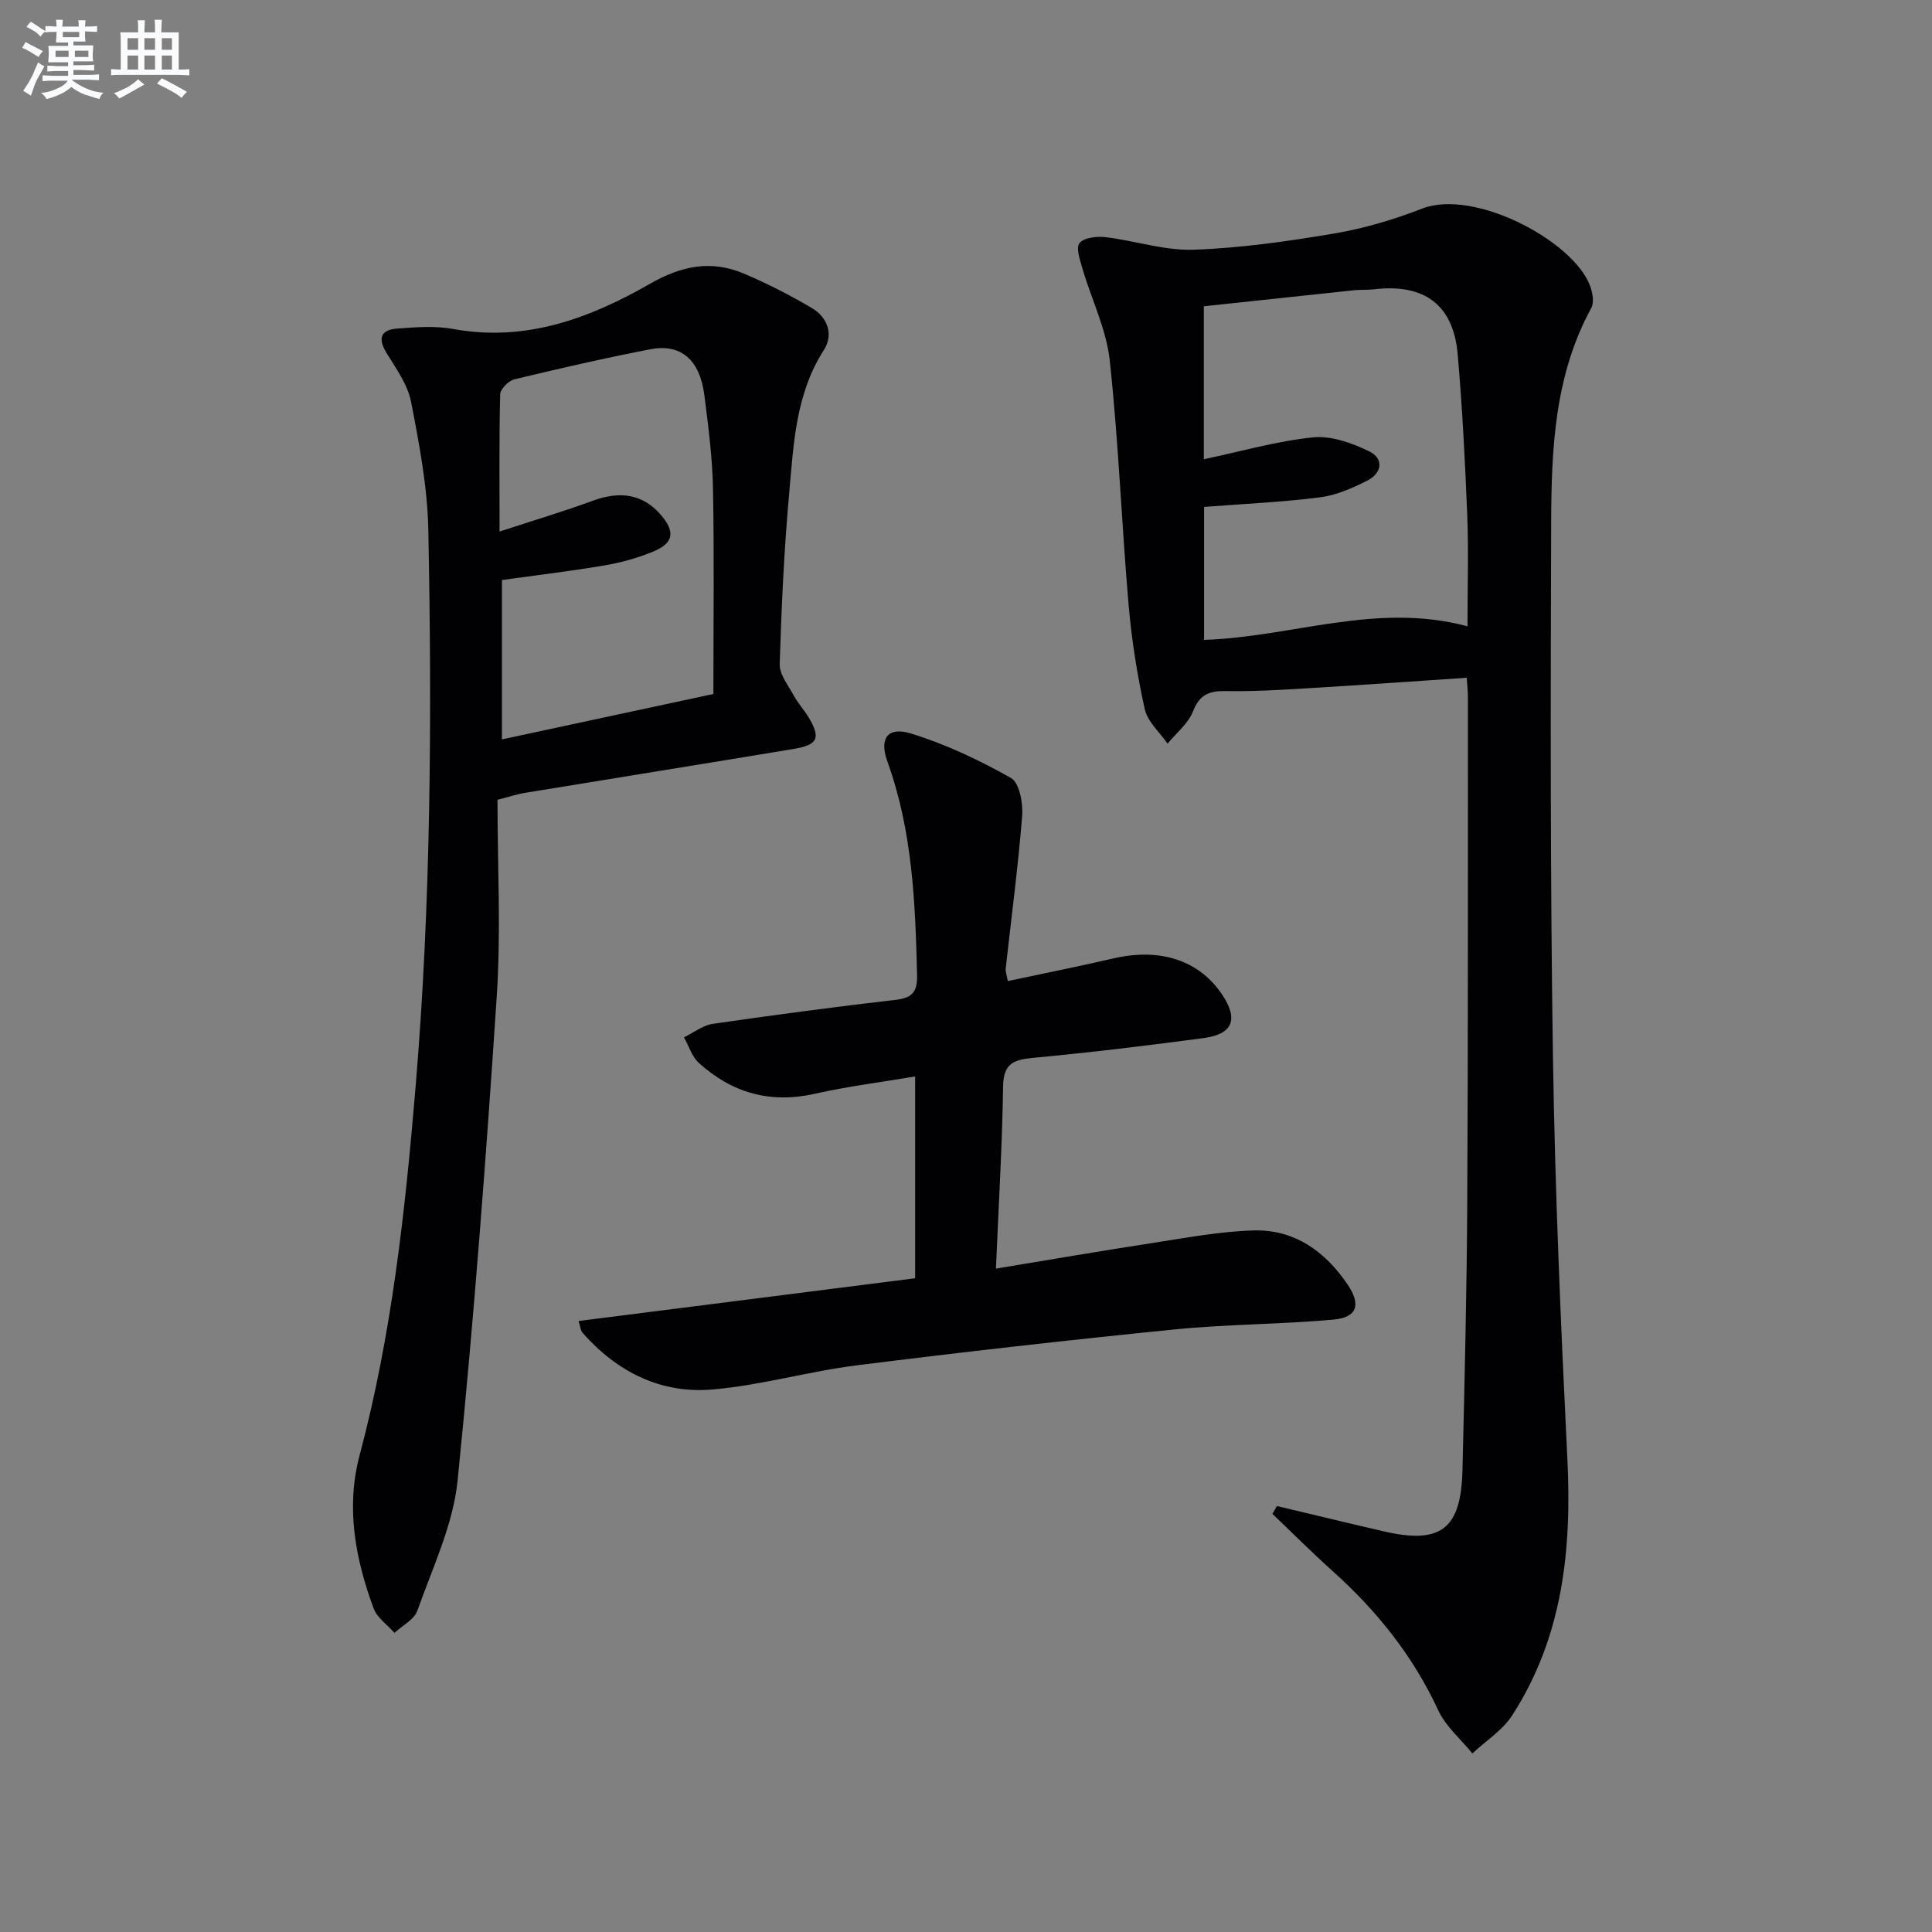
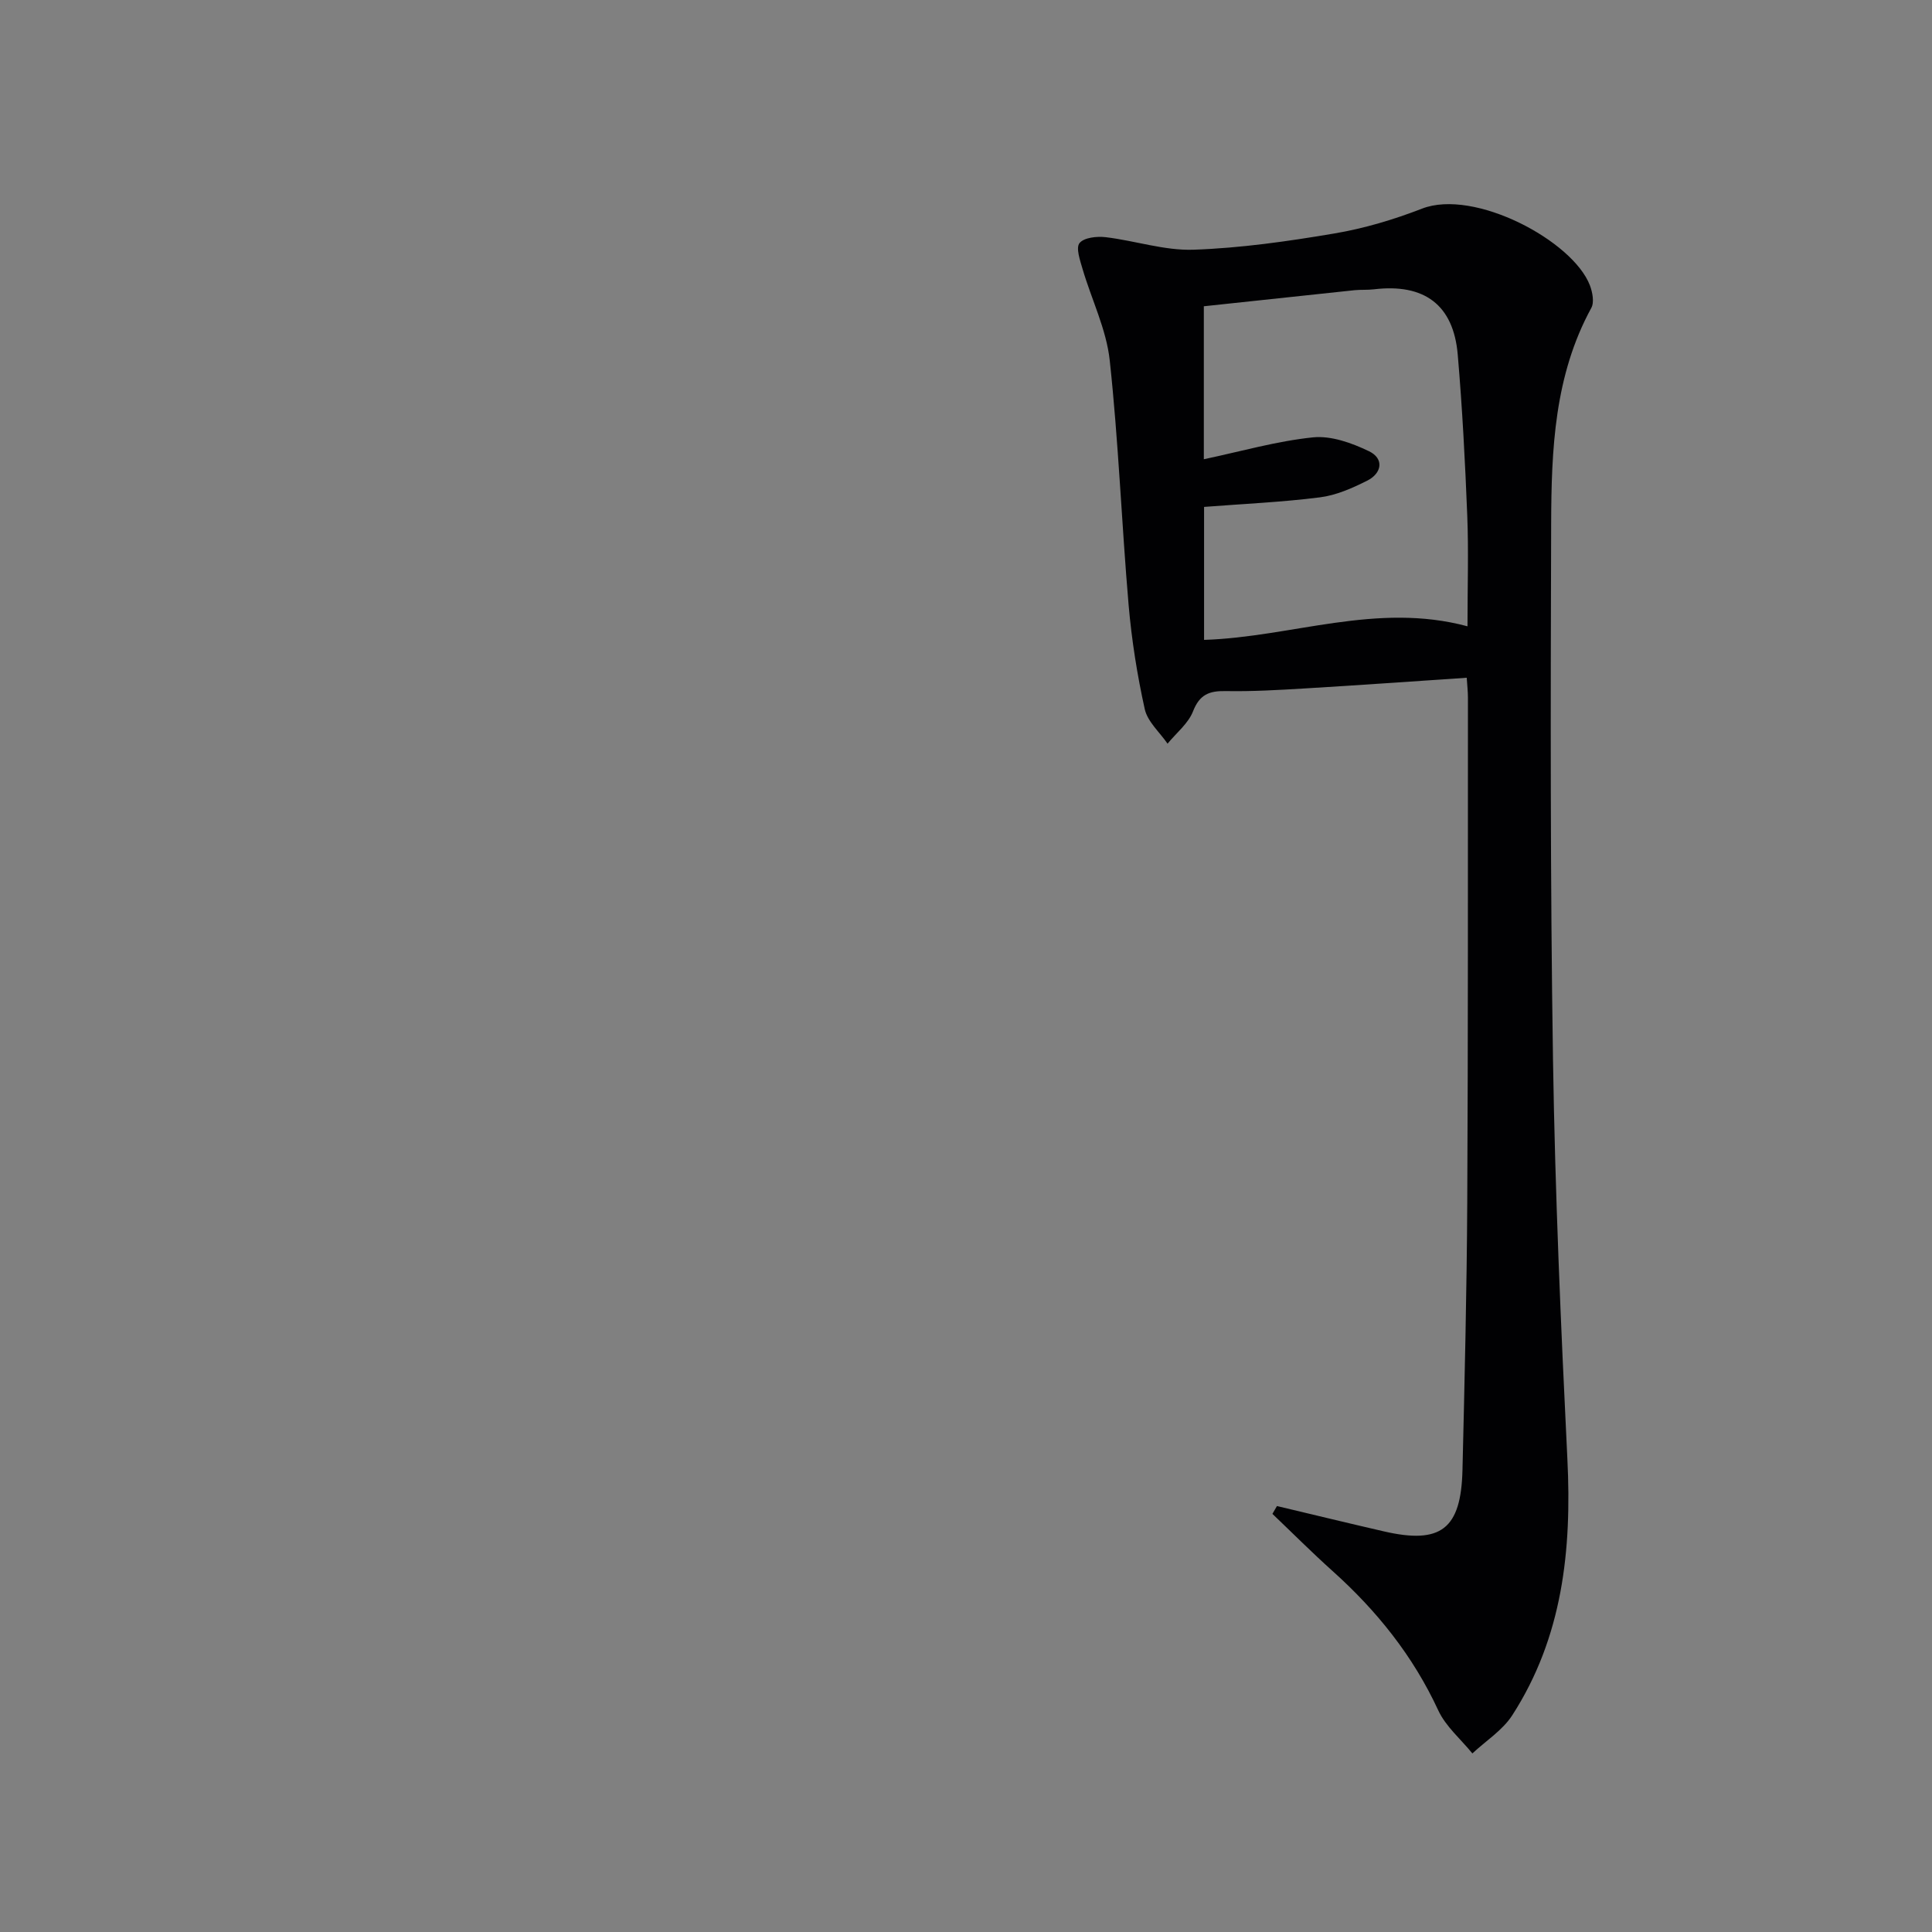
<svg xmlns="http://www.w3.org/2000/svg" enable-background="new 0 0 400 400" viewBox="0 0 400 400">
  <rect x="0" y="0" width="400" height="400" fill="#808080" stroke="none" />
  <g fill="#010103">
    <path d="m264.38 311.81c7.37 1.75 14.73 3.54 22.11 5.24 11.83 2.73 16.01-.45 16.3-12.71.44-18.47.89-36.94.99-55.41.18-34.82.12-69.64.14-104.46 0-1.29-.15-2.59-.25-4.15-11.34.76-22.4 1.55-33.47 2.21-5.47.33-10.97.65-16.44.55-3.4-.06-5.39.7-6.75 4.18-.99 2.54-3.47 4.49-5.28 6.71-1.63-2.37-4.14-4.55-4.72-7.15-1.57-7.08-2.71-14.31-3.34-21.53-1.45-16.87-2.09-33.83-3.91-50.66-.69-6.43-3.76-12.59-5.62-18.92-.52-1.79-1.44-4.41-.63-5.39.94-1.15 3.62-1.43 5.44-1.21 6.09.73 12.16 2.8 18.18 2.59 9.74-.34 19.49-1.73 29.12-3.36 6.17-1.04 12.3-2.87 18.15-5.14 10.83-4.21 31.24 6.65 34.77 15.88.54 1.42.94 3.5.29 4.68-7.65 14-8.26 29.33-8.31 44.63-.12 36.98-.19 73.97.38 110.94.43 27.6 1.63 55.19 2.98 82.76.93 18.81-.98 36.86-11.42 53.05-2.01 3.11-5.46 5.28-8.25 7.89-2.4-2.96-5.52-5.58-7.07-8.93-5.21-11.26-12.71-20.61-21.86-28.82-4.27-3.83-8.32-7.89-12.47-11.85.31-.54.62-1.08.94-1.62zm39.45-182.14c0-8.32.24-15.63-.05-22.92-.44-11.12-1.02-22.24-1.97-33.32-.88-10.32-6.92-14.78-17.36-13.53-1.32.16-2.67.05-3.99.18-10.36 1.09-20.71 2.21-31.22 3.33v31.67c7.73-1.63 15.1-3.76 22.61-4.53 3.75-.38 8.03 1.16 11.58 2.87 3.18 1.53 2.7 4.56-.39 6.11-3.07 1.54-6.41 3.02-9.77 3.44-7.85 1-15.78 1.34-23.98 1.98v27.53c18.18-.58 35.7-7.88 54.54-2.81z" />
-     <path d="m103 165.59c0 13.68.74 27.21-.15 40.63-2.21 33.48-4.73 66.95-8.11 100.32-.93 9.17-5.19 18.05-8.33 26.93-.66 1.86-3.11 3.08-4.74 4.6-1.48-1.68-3.6-3.12-4.32-5.08-3.79-10.27-5.78-20.85-2.89-31.73 6.66-24.98 9.43-50.53 11.58-76.2 3.22-38.38 3.39-76.83 2.64-115.29-.17-8.89-1.87-17.8-3.57-26.57-.7-3.57-3.1-6.9-5.08-10.12-1.91-3.11-1.14-4.82 2.26-5.06 3.81-.27 7.76-.6 11.47.08 15.03 2.78 28.34-2.2 40.84-9.36 6.54-3.74 12.63-4.94 19.35-2.12 4.86 2.04 9.58 4.48 14.13 7.15 3.27 1.92 4.54 5.5 2.51 8.67-5.88 9.14-6.28 19.52-7.2 29.71-1.06 11.75-1.6 23.55-1.96 35.35-.06 2.12 1.74 4.36 2.87 6.44.87 1.6 2.14 2.97 3.09 4.54 2.59 4.31 1.98 5.74-3.08 6.58-18.48 3.07-36.99 6.03-55.48 9.07-1.75.27-3.45.85-5.83 1.46zm.92-45.5v32.99c14.93-3.21 29.29-6.29 43.78-9.4 0-14.52.18-28.5-.08-42.47-.12-6.45-.97-12.91-1.78-19.33-.92-7.35-4.83-10.79-11.17-9.57-9.45 1.82-18.83 3.98-28.19 6.23-1.19.29-2.89 2-2.92 3.09-.24 8.97-.13 17.95-.13 28.42 7.02-2.3 13.28-4.17 19.4-6.41 5.65-2.07 10.33-1.27 13.95 2.91 3.05 3.53 2.74 5.87-1.53 7.64-3.19 1.32-6.62 2.28-10.03 2.86-7.01 1.2-14.09 2.03-21.3 3.04z" />
-     <path d="m206.2 262.65c11.29-1.86 21.71-3.66 32.16-5.26 7.04-1.08 14.1-2.44 21.18-2.64 8.46-.24 14.84 4.34 19.48 11.22 2.82 4.17 1.96 6.8-2.96 7.24-10.91.99-21.93.94-32.83 2.03-21.96 2.2-43.9 4.68-65.79 7.43-10.03 1.26-19.88 4.15-29.93 5.01-10.67.92-19.73-3.63-26.86-11.69-.49-.55-.53-1.49-.86-2.49 23.34-2.96 46.41-5.9 69.68-8.85 0-14.37 0-27.75 0-41.78-7.13 1.2-14.02 2.06-20.75 3.58-9.24 2.09-17.16-.17-24.01-6.36-1.45-1.31-2.09-3.53-3.1-5.32 1.98-.96 3.88-2.48 5.96-2.79 12.64-1.84 25.3-3.52 37.99-4.99 3.45-.4 4.39-1.81 4.31-5.11-.36-14.98-.96-29.88-6.14-44.2-1.74-4.8.03-7.31 4.9-5.81 7.18 2.21 14.12 5.5 20.68 9.2 1.74.98 2.52 5.2 2.32 7.82-.84 10.58-2.25 21.11-3.41 31.66-.07.62.2 1.27.43 2.57 7.42-1.58 14.69-3.03 21.9-4.7 9.67-2.23 17.75.4 22.51 7.54 3.37 5.07 2.21 8.15-3.84 8.96-11.69 1.56-23.4 2.98-35.14 4.08-4.02.38-6.32 1.01-6.4 5.86-.18 12.27-.92 24.52-1.48 37.79z" />
  </g>
-   <path d="m6.8 9.5c.6.3 1.3.7 2.1 1.1-.4.4-.7.8-.9 1.2-.7-.4-1.3-.8-1.8-1.1s-1.1-.6-1.6-.8c.2-.4.5-.8.7-1.2.4.2.8.5 1.5.8zm.9 6.9c-.3.6-.5 1.1-.7 1.7s-.4 1.1-.6 1.7c-.6-.4-1.1-.7-1.6-1 .7-1 1.2-1.8 1.5-2.4.3-.5.6-1.1.8-1.7.3-.6.5-1.2.8-1.8.3.3.8.6 1.3.8-.7 1.3-1.2 2.2-1.5 2.7zm.1-11c.4.3 1 .7 1.7 1.1-.5.2-.8.6-1.1 1.1-.5-.6-1-1-1.4-1.2s-.9-.6-1.5-.8c.2-.4.5-.7.9-1.1.5.3.9.6 1.4.9zm10.5 13.1c1 .4 2 .6 3.1.7-.4.4-.7.8-.8 1.3-.9-.2-1.9-.6-3-.9-1-.4-2-.9-2.8-1.6-.5.4-1.1.9-1.9 1.3s-1.9.9-3.3 1.2c-.1-.3-.5-.8-1.1-1.3 1 0 2.1-.3 3.2-.8 1.2-.5 1.9-1 2.3-1.7h-3.2c-.4 0-1 0-2 .1v-1.2c1 0 1.7.1 2 .1h3.3v-1h-2.3c-.2 0-.9 0-2 .1v-1.2c1.2 0 1.9.1 2 .1h2.3v-.8h-4.1c0-.7.1-1.2.1-1.6 0-.5 0-1.1-.1-1.8h4.1v-.7h-2.5c0-.6.1-1.1.1-1.6v-.6h-.5c-.4 0-1 0-1.8.1v-1.3c1.2 0 1.9.1 2.1.1h.2c0-.3 0-.8-.1-1.4h1.4c0 .6-.1 1-.1 1.4h3.4c0-.4 0-.8-.1-1.3h1.5c0 .4-.1.9-.1 1.3.7 0 1.5 0 2.5-.1v1.2c-1 0-1.8-.1-2.5-.1v.6c0 .3 0 .8.1 1.5h-2.5v.8h4.1c0 .8-.1 1.3-.1 1.8s0 1 .1 1.5h-4.1v.8h1.4c.8 0 1.8 0 2.9-.1v1.2c-1 0-1.9-.1-2.8-.1h-1.5v1h3.2c.3 0 1 0 2.1-.1v1.2c-1.1 0-1.8-.1-2.1-.1h-3.4l-.1.1c1.4 1 2.4 1.5 3.4 1.9zm-4.1-6.7v-1.3h-2.7v1.3zm2.2-4.1v-1.1h-3.4v1.1zm1.9 4.1v-1.3h-2.8v1.3z" fill="#fafbfc" />
-   <path d="m37 6.7v2.3 5.4c1 0 1.8 0 2.2-.1v1.3c-.6 0-1.5-.1-2.5-.1h-11.9c-.7 0-1.3 0-1.8.1v-1.3c.5 0 1.1.1 2 .1v-5.2c0-1 0-1.8-.1-2.5h3.7c0-1.3 0-2.1-.1-2.5h1.5c0 .4-.1 1.3-.1 2.5h2.2c0-1.2 0-2.1-.1-2.6h1.5c0 .4-.1 1.3-.1 2.6zm-12.3 13.7c-.3-.4-.7-.8-1.1-1.1 1.1-.4 2.1-.9 2.9-1.3.8-.5 1.5-1 2.1-1.6.4.4.9.8 1.3 1.1-2.5 1.4-4.2 2.4-5.2 2.9zm3.9-10.1v-2.4h-2.2v2.4zm0 4.1v-2.9h-2.2v2.9zm3.5-4.1v-2.4h-2.2v2.4zm0 4.1v-2.9h-2.2v2.9zm.4 2.9 1-1.1c.6.3 1.4.7 2.5 1.3s2 1.1 2.7 1.5c-.4.4-.8.8-1.1 1.3-.8-.8-2.5-1.7-5.1-3zm3.1-7v-2.4h-2.1v2.4zm0 4.1v-2.9h-2.1v2.9z" fill="#fafbfc" />
</svg>